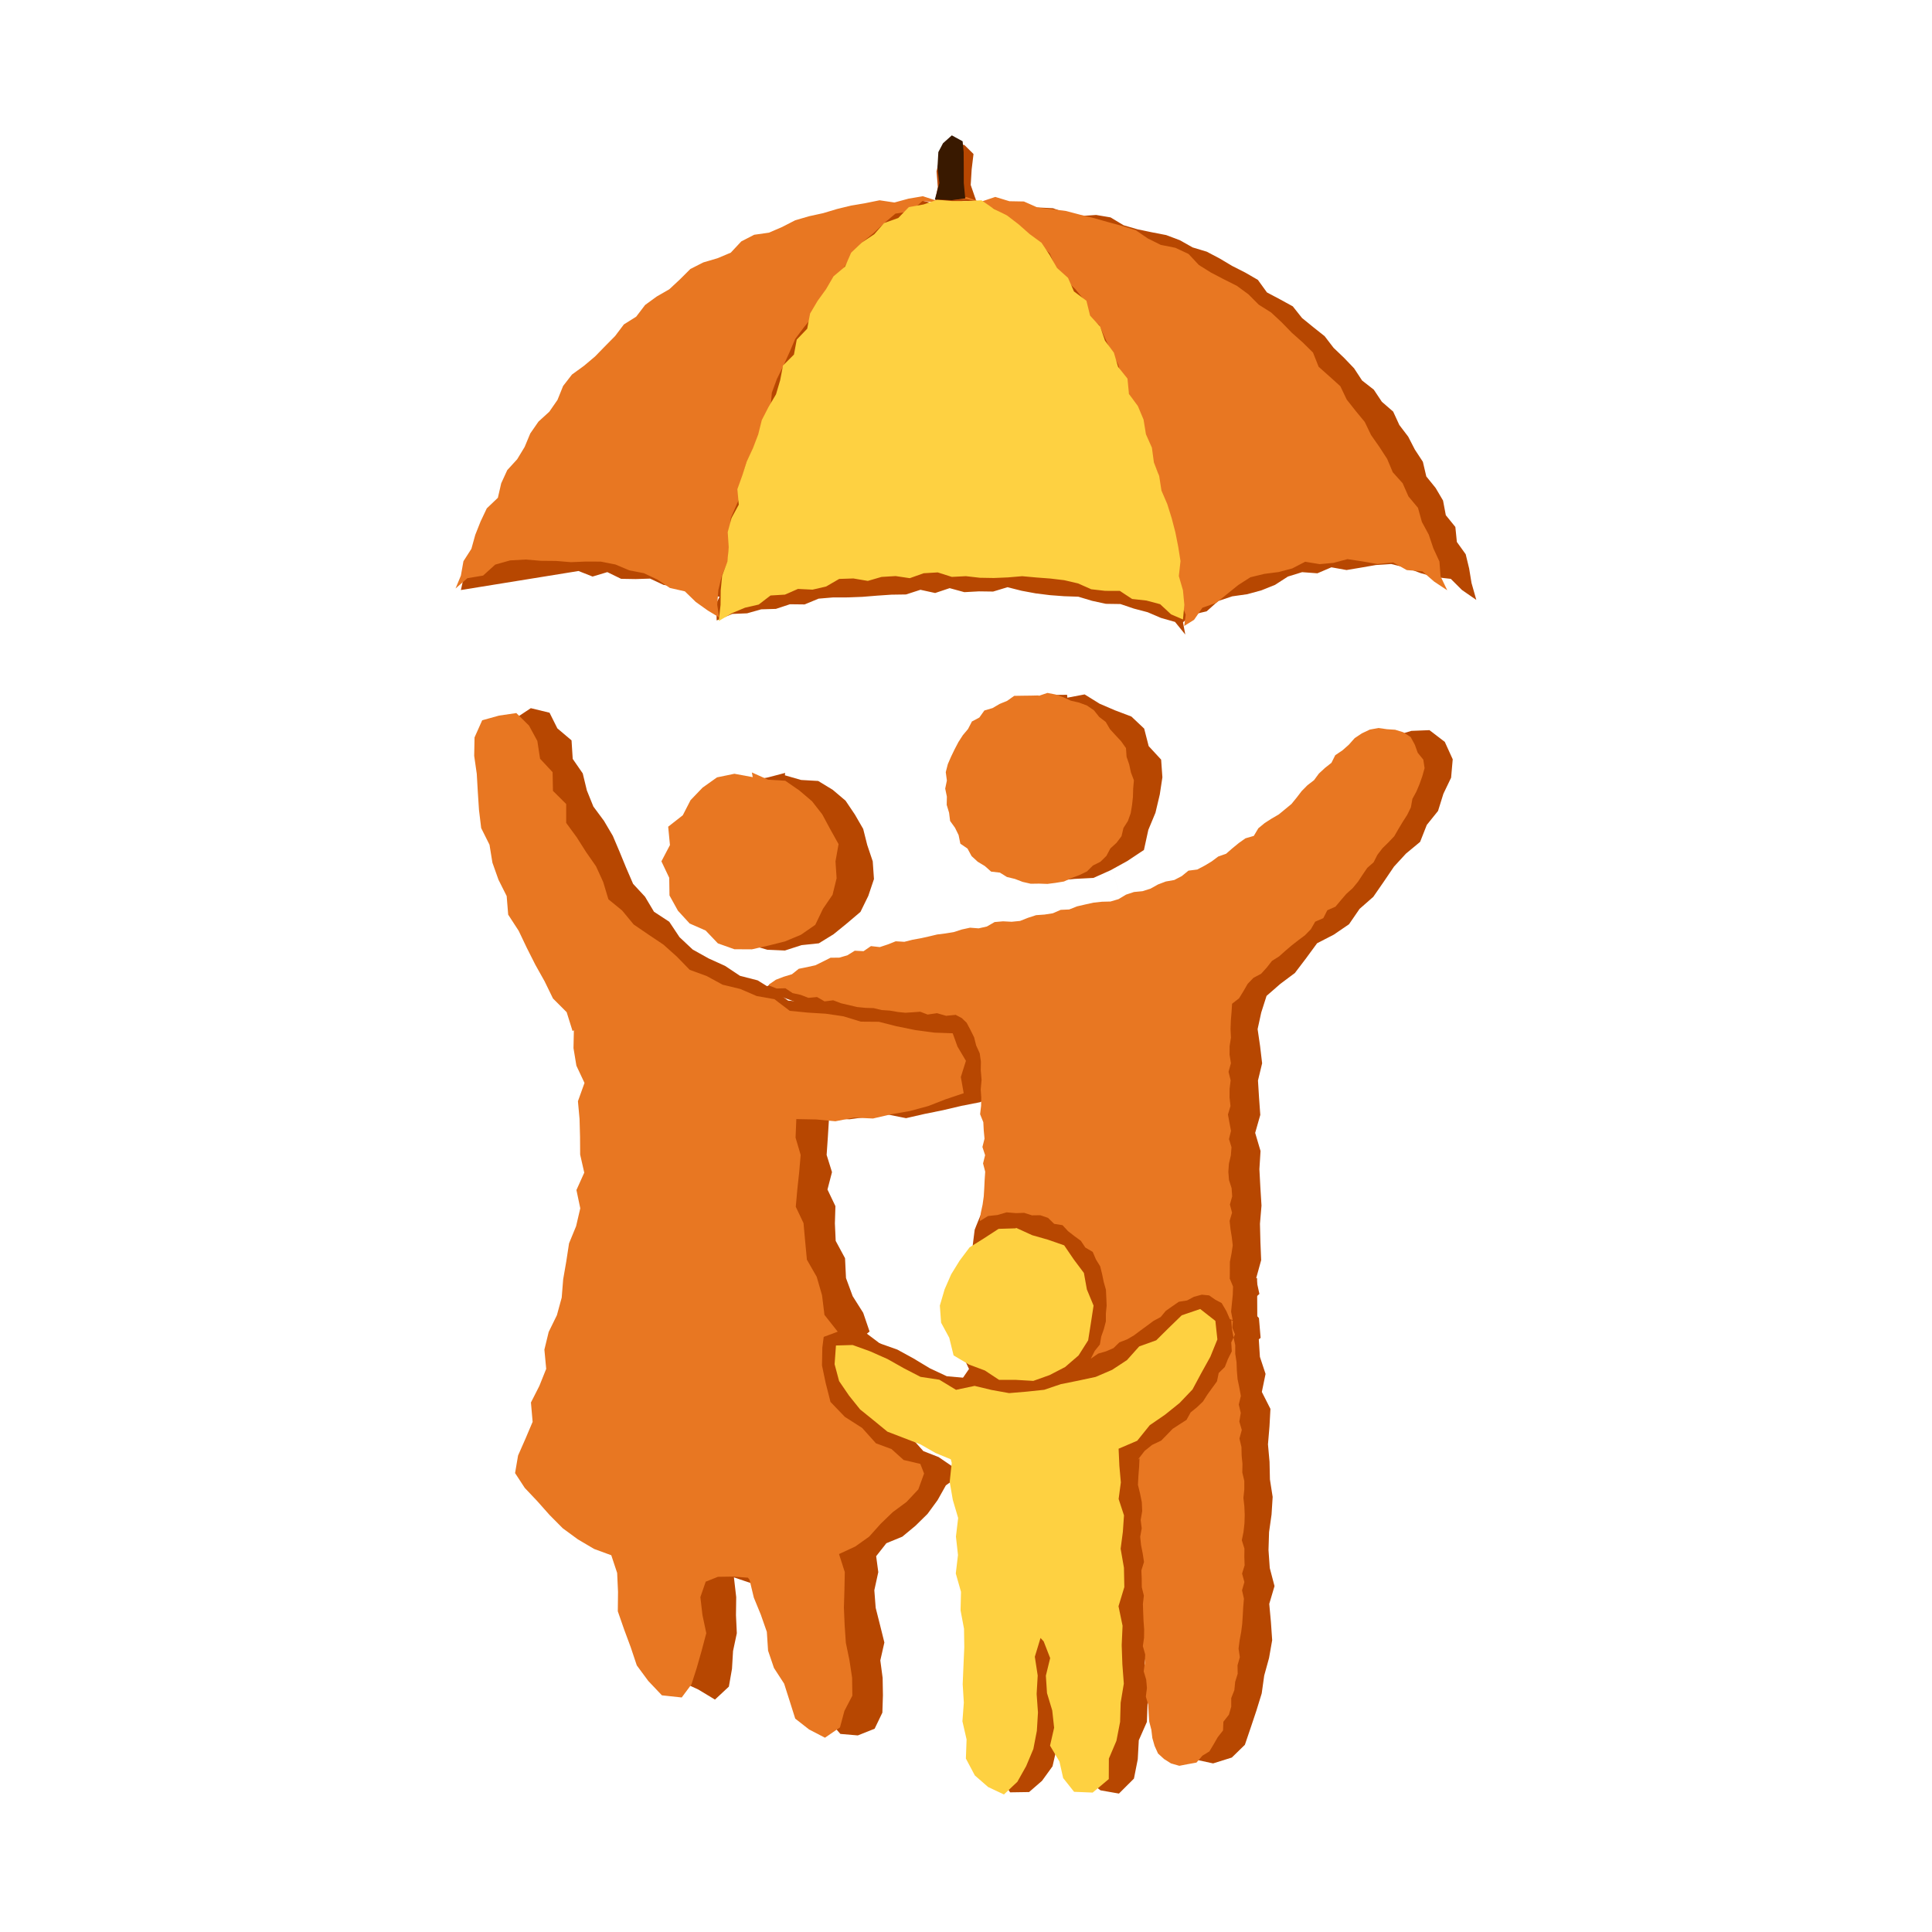
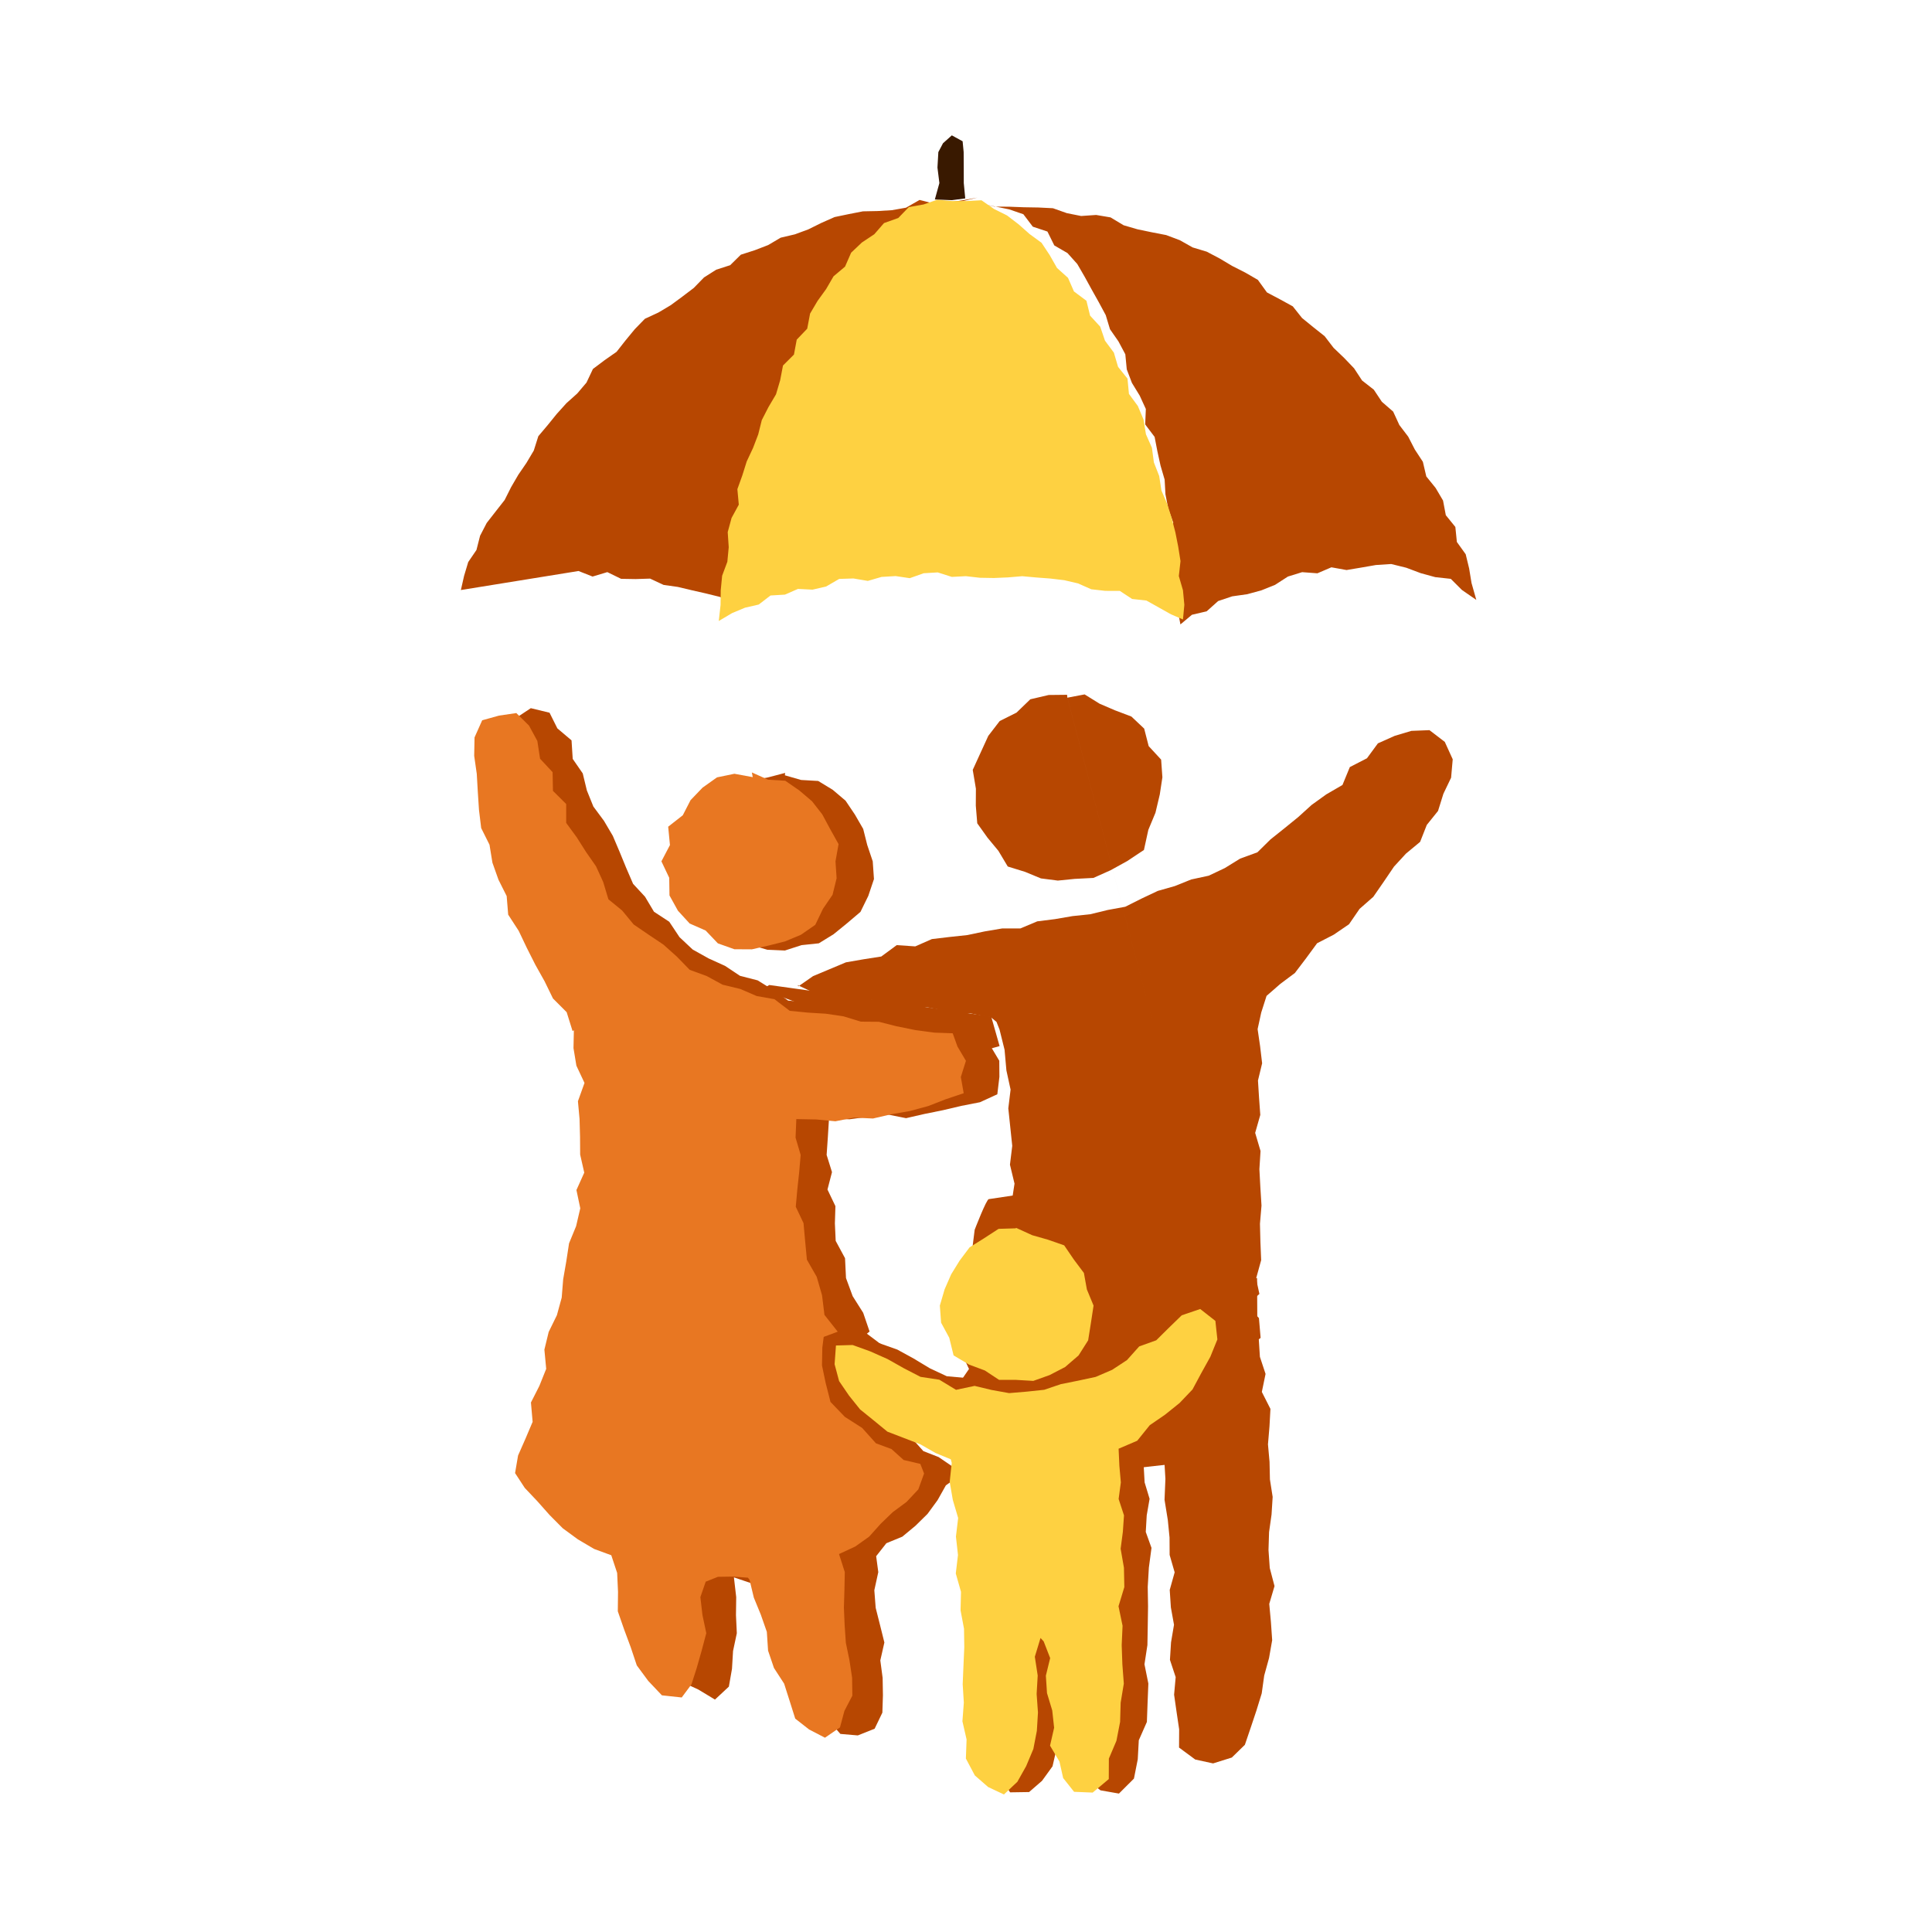
<svg xmlns="http://www.w3.org/2000/svg" width="80" height="80" viewBox="0 0 80 80" fill="none">
  <path d="M40.587 8.438L41.192 8.547L41.791 8.67L42.375 8.871L42.766 9.386L43.372 9.588L43.656 10.162L44.202 10.479L44.608 10.932L44.914 11.46L45.205 11.99L45.5 12.517L45.786 13.048L45.962 13.632L46.312 14.135L46.597 14.67L46.657 15.294L46.871 15.856L47.193 16.382L47.447 16.936L47.42 17.575L47.81 18.091L47.925 18.687L48.055 19.278L48.225 19.859L48.259 20.47L48.375 21.063L48.581 21.641L48.505 22.265L48.743 22.84L48.741 23.449L48.799 24.05L48.917 24.647L48.766 25.258L48.879 25.856L49.354 25.457L49.967 25.312L50.441 24.888L51.024 24.693L51.645 24.605L52.231 24.445L52.795 24.219L53.33 23.874L53.918 23.692L54.551 23.739L55.13 23.491L55.758 23.604L56.36 23.503L56.969 23.397L57.607 23.355L58.232 23.509L58.831 23.734L59.43 23.898L60.074 23.969L60.535 24.429L61.131 24.841L60.932 24.138L60.834 23.539L60.691 22.95L60.326 22.442L60.263 21.82L59.868 21.333L59.753 20.726L59.446 20.205L59.06 19.728L58.918 19.122L58.587 18.617L58.31 18.08L57.944 17.599L57.688 17.043L57.22 16.637L56.886 16.135L56.401 15.756L56.069 15.25L55.654 14.817L55.22 14.402L54.851 13.921L54.379 13.546L53.914 13.167L53.531 12.685L52.997 12.392L52.462 12.109L52.086 11.589L51.562 11.286L51.022 11.012L50.503 10.703L49.968 10.421L49.384 10.245L48.856 9.947L48.29 9.734L47.692 9.618L47.101 9.495L46.526 9.327L45.986 9.002L45.389 8.901L44.768 8.944L44.179 8.827L43.599 8.622L42.995 8.592L42.392 8.582L41.79 8.559L41.188 8.555L40.587 8.438ZM23.955 23.644L24.537 23.874L25.148 23.69L25.719 23.968L26.315 23.978L26.919 23.959L27.478 24.22L28.066 24.303L28.642 24.44L29.219 24.571L29.795 24.713L30.402 24.947L30.467 24.295L30.43 23.701L30.478 23.111L30.725 22.554L30.808 21.972L30.716 21.345L30.913 20.783L31.207 20.25L31.423 19.7L31.487 19.101L31.603 18.514L31.874 17.983L32.112 17.441L32.216 16.843L32.544 16.339L32.7 15.758L32.956 15.222L33.233 14.696L33.586 14.213L34.003 13.77L34.294 13.258L34.472 12.669L34.793 12.169L35.249 11.768L35.621 11.31L35.927 10.793L36.332 10.358L36.848 10.042L37.266 9.625L37.65 9.144L38.267 9.012L38.788 8.752L39.326 8.529L39.882 8.326L40.472 8.182L39.876 8.29L39.284 8.382L38.692 8.435L38.078 8.279L37.516 8.6L36.933 8.703L36.337 8.739L35.732 8.751L35.145 8.866L34.559 8.988L34.008 9.232L33.469 9.499L32.912 9.704L32.326 9.842L31.809 10.147L31.253 10.361L30.677 10.546L30.235 10.981L29.656 11.168L29.152 11.488L28.727 11.924L28.254 12.283L27.777 12.635L27.263 12.941L26.703 13.201L26.285 13.631L25.902 14.096L25.531 14.568L25.036 14.914L24.552 15.278L24.286 15.841L23.902 16.294L23.454 16.696L23.054 17.14L22.678 17.604L22.291 18.062L22.103 18.656L21.799 19.168L21.463 19.658L21.164 20.171L20.897 20.703L20.526 21.177L20.154 21.654L19.879 22.185L19.729 22.774L19.388 23.274L19.216 23.848L19.084 24.432" fill="#B74701" />
-   <path d="M40.946 8.564L40.331 8.411L39.737 8.566L39.163 8.777L38.688 9.176L38.133 9.422L37.65 9.783L37.192 10.176L36.77 10.606L36.329 11.015L35.842 11.388L35.565 11.945L35.151 12.383L34.702 12.801L34.477 13.382L34.157 13.891L33.733 14.334L33.529 14.915L33.21 15.425L32.897 15.939L32.682 16.506L32.38 17.026L32.117 17.567L31.822 18.093L31.612 18.658L31.327 19.192L31.023 19.72L30.851 20.301L30.56 20.84L30.599 21.486L30.338 22.036L30.251 22.635L30.114 23.219L29.848 23.782L29.952 24.406L29.659 24.982L29.676 25.692L30.324 25.421L30.937 25.396L31.519 25.231L32.128 25.213L32.708 25.021L33.318 25.028L33.895 24.789L34.498 24.738L35.106 24.737L35.71 24.714L36.311 24.665L36.913 24.624L37.517 24.615L38.113 24.422L38.723 24.555L39.323 24.354L39.931 24.52L40.535 24.487L41.124 24.495L41.719 24.315L42.305 24.463L42.889 24.571L43.474 24.644L44.06 24.688L44.651 24.708L45.22 24.879L45.793 25.003L46.394 25.012L46.953 25.201L47.525 25.352L48.068 25.585L48.655 25.752L49.08 26.275L48.957 25.625L49.064 25.026L48.905 24.441L49.034 23.832L48.89 23.248L48.725 22.67L48.629 22.084L48.556 21.494L48.411 20.917L48.353 20.323L48.162 19.756L47.998 19.185L47.898 18.599L47.783 18.015L47.73 17.412L47.368 16.899L47.38 16.273L47.003 15.772L46.878 15.187L46.643 14.641L46.603 14.014L46.182 13.549L45.961 12.998L45.695 12.467L45.359 11.976L45.109 11.434L44.85 10.89L44.358 10.519L44.055 9.998L43.687 9.516L43.173 9.197L42.622 8.962L42.151 8.549L41.558 8.389L40.946 8.564ZM40.427 8.33L40.195 7.659L40.234 7.017L40.311 6.377L39.935 6.005L39.413 5.914L39.086 6.125L38.93 6.453L38.78 7.095L38.832 7.736L38.709 8.417L39.413 8.454L39.865 8.326L40.427 8.33Z" fill="#B74701" />
-   <path d="M39.413 8.279L40.026 8.162L40.602 8.366L41.142 8.634L41.656 8.941L42.143 9.287L42.53 9.749L43.031 10.088L43.472 10.498L43.714 11.071L44.072 11.544L44.518 11.961L44.9 12.428L45.023 13.051L45.519 13.458L45.761 14.009L46.013 14.553L46.299 15.08L46.456 15.666L46.688 16.217L47.005 16.735L47.054 17.356L47.402 17.866L47.523 18.457L47.703 19.027L47.946 19.579L47.936 20.203L48.19 20.753L48.439 21.308L48.424 21.926L48.721 22.474L48.778 23.074L48.73 23.688L48.763 24.284L48.869 24.87L49.096 25.452L49.036 25.92L49.445 25.664L49.788 25.166L50.366 24.961L50.818 24.592L51.279 24.221L51.779 23.902L52.359 23.762L52.95 23.686L53.508 23.538L54.044 23.261L54.647 23.36L55.22 23.307L55.796 23.152L56.422 23.248L57.039 23.355L57.686 23.289L58.251 23.606L58.899 23.66L59.384 24.082L59.928 24.442L59.651 23.866L59.604 23.25L59.353 22.706L59.162 22.138L58.877 21.611L58.715 21.027L58.321 20.555L58.08 20.009L57.671 19.554L57.439 19.002L57.115 18.502L56.773 18.014L56.512 17.472L56.132 17.011L55.764 16.544L55.501 15.993L55.052 15.588L54.603 15.189L54.368 14.598L53.94 14.177L53.492 13.779L53.074 13.349L52.636 12.94L52.124 12.618L51.699 12.191L51.217 11.836L50.677 11.565L50.146 11.288L49.642 10.972L49.215 10.516L48.671 10.261L48.065 10.14L47.531 9.875L47.028 9.531L46.456 9.352L45.877 9.195L45.303 9.032L44.724 8.89L44.148 8.738L43.555 8.661L42.963 8.594L42.398 8.343L41.798 8.332L41.213 8.154L40.601 8.359L40.01 8.241L39.413 8.279ZM39.413 8.343L38.819 8.322L38.214 8.125L37.62 8.226L37.036 8.385L36.422 8.293L35.834 8.412L35.243 8.512L34.661 8.654L34.087 8.826L33.501 8.954L32.926 9.122L32.389 9.398L31.841 9.634L31.229 9.721L30.695 9.996L30.26 10.462L29.711 10.693L29.123 10.866L28.587 11.138L28.154 11.569L27.715 11.978L27.195 12.277L26.713 12.628L26.343 13.113L25.833 13.434L25.47 13.915L25.053 14.337L24.639 14.762L24.181 15.148L23.684 15.509L23.317 15.983L23.085 16.558L22.747 17.047L22.297 17.458L21.957 17.949L21.724 18.508L21.415 19.017L21.004 19.467L20.754 20.012L20.616 20.612L20.157 21.05L19.901 21.59L19.68 22.146L19.519 22.726L19.19 23.239L19.084 23.835L18.863 24.368L19.354 23.942L20.005 23.833L20.506 23.379L21.124 23.205L21.765 23.169L22.403 23.222L23.031 23.228L23.64 23.278L24.255 23.253L24.877 23.255L25.483 23.374L26.056 23.616L26.664 23.735L27.222 24L27.737 24.345L28.359 24.487L28.81 24.925L29.307 25.28L29.778 25.564L29.699 25.041L29.746 24.433L29.888 23.838L30.129 23.263L30.181 22.661L30.215 22.052L30.263 21.442L30.51 20.878L30.761 20.32L30.752 19.69L30.922 19.108L31.192 18.558L31.424 17.999L31.647 17.438L31.905 16.89L31.96 16.261L32.17 15.691L32.438 15.146L32.689 14.593L32.928 14.034L33.297 13.543L33.687 13.069L34.004 12.557L34.233 11.985L34.664 11.549L34.977 11.03L35.298 10.51L35.69 10.043L36.165 9.659L36.609 9.241L37.08 8.845L37.721 8.752L38.196 8.324L38.833 8.39L39.413 8.343Z" fill="#E87722" />
-   <path d="M39.413 8.324L38.812 8.269L38.244 8.466L37.633 8.575L37.195 9.027L36.605 9.237L36.202 9.7L35.688 10.042L35.244 10.463L34.991 11.041L34.515 11.441L34.209 11.968L33.853 12.461L33.544 12.984L33.425 13.61L32.991 14.064L32.876 14.682L32.422 15.135L32.305 15.746L32.133 16.328L31.822 16.854L31.544 17.396L31.397 17.986L31.181 18.551L30.921 19.104L30.739 19.683L30.533 20.256L30.592 20.897L30.292 21.448L30.133 22.034L30.175 22.659L30.118 23.261L29.902 23.84L29.844 24.443L29.837 25.049L29.763 25.714L30.312 25.388L30.848 25.164L31.417 25.033L31.905 24.658L32.502 24.622L33.042 24.386L33.645 24.416L34.21 24.285L34.749 23.972L35.337 23.953L35.935 24.054L36.503 23.889L37.084 23.854L37.672 23.941L38.246 23.737L38.829 23.702L39.413 23.888L39.995 23.858L40.574 23.924L41.155 23.934L41.738 23.909L42.327 23.859L42.908 23.912L43.49 23.956L44.07 24.025L44.64 24.158L45.185 24.4L45.765 24.466L46.368 24.467L46.878 24.802L47.47 24.867L48.04 25.019L48.491 25.439L48.984 25.651L49.041 25.045L48.984 24.442L48.813 23.854L48.882 23.234L48.787 22.635L48.669 22.04L48.516 21.453L48.335 20.874L48.093 20.313L48 19.711L47.78 19.147L47.698 18.538L47.451 17.982L47.352 17.374L47.117 16.814L46.747 16.31L46.687 15.678L46.296 15.189L46.123 14.601L45.755 14.107L45.558 13.527L45.138 13.07L44.987 12.454L44.47 12.068L44.224 11.505L43.768 11.095L43.466 10.564L43.127 10.052L42.633 9.691L42.18 9.29L41.698 8.921L41.156 8.651L40.641 8.293L40.005 8.325L39.413 8.324Z" fill="#FED141" />
+   <path d="M39.413 8.324L38.812 8.269L38.244 8.466L37.633 8.575L37.195 9.027L36.605 9.237L36.202 9.7L35.688 10.042L35.244 10.463L34.991 11.041L34.515 11.441L34.209 11.968L33.853 12.461L33.544 12.984L33.425 13.61L32.991 14.064L32.876 14.682L32.422 15.135L32.305 15.746L32.133 16.328L31.822 16.854L31.544 17.396L31.397 17.986L31.181 18.551L30.921 19.104L30.739 19.683L30.533 20.256L30.592 20.897L30.292 21.448L30.133 22.034L30.175 22.659L30.118 23.261L29.902 23.84L29.844 24.443L29.837 25.049L29.763 25.714L30.312 25.388L30.848 25.164L31.417 25.033L31.905 24.658L32.502 24.622L33.042 24.386L33.645 24.416L34.21 24.285L34.749 23.972L35.337 23.953L35.935 24.054L36.503 23.889L37.084 23.854L37.672 23.941L38.246 23.737L38.829 23.702L39.413 23.888L39.995 23.858L40.574 23.924L41.155 23.934L41.738 23.909L42.327 23.859L42.908 23.912L43.49 23.956L44.07 24.025L44.64 24.158L45.185 24.4L45.765 24.466L46.368 24.467L46.878 24.802L47.47 24.867L48.491 25.439L48.984 25.651L49.041 25.045L48.984 24.442L48.813 23.854L48.882 23.234L48.787 22.635L48.669 22.04L48.516 21.453L48.335 20.874L48.093 20.313L48 19.711L47.78 19.147L47.698 18.538L47.451 17.982L47.352 17.374L47.117 16.814L46.747 16.31L46.687 15.678L46.296 15.189L46.123 14.601L45.755 14.107L45.558 13.527L45.138 13.07L44.987 12.454L44.47 12.068L44.224 11.505L43.768 11.095L43.466 10.564L43.127 10.052L42.633 9.691L42.18 9.29L41.698 8.921L41.156 8.651L40.641 8.293L40.005 8.325L39.413 8.324Z" fill="#FED141" />
  <path d="M39.969 8.216L39.908 7.58L39.907 6.939L39.903 6.297L39.86 5.85L39.413 5.605L39.048 5.931L38.855 6.297L38.818 6.938L38.898 7.58L38.71 8.26L39.413 8.289L39.969 8.216Z" fill="#391900" />
  <path fill-rule="evenodd" clip-rule="evenodd" d="M31.485 40.958C31.654 40.911 31.855 40.787 31.855 40.787L35.858 41.344L41.044 42.095L41.391 43.317L39.422 43.864L31.485 40.957V40.958Z" fill="#B74701" />
  <path d="M35.375 54.832L36.819 55.921L36.321 56.074L34.203 55.809L35.375 54.832Z" fill="#B74701" />
  <path fill-rule="evenodd" clip-rule="evenodd" d="M45.05 43.79C45.148 43.595 49.35 42.422 49.35 42.422L51.793 45.256L51.975 46.152L51.56 46.988L48.568 45.745L45.05 43.791V43.79ZM40.945 49.653C40.847 49.653 40.359 50.923 40.359 50.923L40.226 51.99L39.675 55.712L40.124 56.687L39.616 57.426L46.124 60.891L49.642 60.5L50.742 57.146L51.694 57.373L52.07 55.717L52.062 54.607L52.053 52.93L49.349 52.487L42.9 49.36L40.946 49.653H40.945Z" fill="#B74701" />
  <path fill-rule="evenodd" clip-rule="evenodd" d="M43.15 50.778L43.884 50.845L44.468 51.325L45.118 51.595L45.544 52.154L46.123 52.631L46.269 53.351L46.246 54.063L46.126 54.743L45.92 55.398L45.51 55.946L45.077 56.481L44.532 56.934L43.87 57.221L43.149 57.067L42.454 57.107L41.82 56.822L41.227 56.473L40.775 55.956L40.286 55.443L39.98 54.788L40.013 54.065L40.083 53.366L40.322 52.705L40.808 52.2L41.236 51.667L41.711 51.078L42.431 50.913L43.141 50.905L43.151 50.781L43.15 50.778ZM40.547 60.553L40.705 61.314L40.535 62.107L40.714 62.858L40.66 63.626L40.925 64.382L40.844 65.15L40.755 65.917L40.722 66.683L40.755 67.448L40.713 68.215L40.805 68.979L40.928 69.741L41.023 70.501L40.852 71.284L41.061 72.033L41.144 72.801L41.398 73.535L41.826 74.217L42.612 74.205L43.148 73.74L43.583 73.139L43.752 72.403L43.853 71.655L44.048 70.911L44.016 70.143L43.811 69.365L43.949 68.605L44.181 67.857L44.292 67.966L44.655 68.653L44.635 69.381L44.553 70.106L44.476 70.831L44.638 71.547L44.799 72.252L44.901 72.952L44.985 73.689L45.57 74.134L46.333 74.268L46.954 73.648L47.112 72.849L47.155 72.061L47.49 71.301L47.519 70.506L47.551 69.712L47.39 68.915L47.512 68.117L47.526 67.316L47.538 66.515L47.525 65.713L47.572 64.913L47.681 64.095L47.444 63.435L47.483 62.749L47.602 62.063L47.396 61.382L47.358 60.699L47.483 60.038L48.029 59.466L48.688 59.016L49.283 58.602L49.759 58.054L50.276 57.56L50.686 56.98L51.035 56.36L51.115 55.66L51.086 54.954L50.771 54.234L50.089 54.576L49.422 54.901L49.005 55.567L48.334 55.881L47.757 56.339L47.111 56.688L46.369 56.821L45.774 57.312L44.992 57.24L44.287 57.373L43.593 57.641L42.862 57.54L42.138 57.576L41.434 57.386L40.703 57.375L39.997 57.059L39.205 56.987L38.503 56.658L37.837 56.257L37.155 55.883L36.399 55.615L35.734 55.74L35.488 56.498L35.906 57.142L36.167 57.846L36.836 58.207L37.242 58.843L37.847 59.249L38.45 59.654L39.192 59.815L39.754 60.288L40.398 60.676L40.548 60.551L40.547 60.553Z" fill="#B74701" />
  <path fill-rule="evenodd" clip-rule="evenodd" d="M25.175 42.627L24.842 41.905L24.274 41.338L23.893 40.649L23.508 39.965L23.198 39.242L22.844 38.546L22.584 37.811L22.183 37.159L21.834 36.483L21.64 35.755L21.418 35.035L21.373 34.272L21.228 33.536L21.068 32.801L21.127 32.042L20.954 31.296L20.997 30.529L21.282 29.786L21.98 29.324L22.755 29.512L23.079 30.16L23.666 30.657L23.715 31.424L24.13 32.025L24.301 32.731L24.57 33.397L25.009 33.989L25.375 34.61L25.655 35.269L25.928 35.934L26.215 36.598L26.709 37.131L27.08 37.753L27.713 38.168L28.137 38.806L28.684 39.319L29.341 39.686L30.024 39.996L30.642 40.407L31.373 40.595L32.006 40.989L32.634 41.432L33.394 41.506L34.144 41.569L34.839 41.836L35.543 42.091L36.301 42.07L37.009 42.336L37.757 42.351L38.501 42.38L39.27 42.639L40.065 42.616L40.9 42.61L41.026 43.333L41.378 43.923L41.383 44.589L41.297 45.311L40.579 45.641L39.806 45.792L39.047 45.971L38.282 46.126L37.518 46.301L36.718 46.142L35.948 46.244L35.176 46.347L34.327 46.32L34.278 47.109L34.229 47.823L34.451 48.535L34.264 49.256L34.593 49.944L34.571 50.66L34.604 51.382L34.991 52.1L35.031 52.922L35.307 53.671L35.743 54.361L36.007 55.135L35.616 55.457L35.274 55.741L35.308 56.548L35.501 57.286L35.942 57.916L36.316 58.708L37.01 59.205L37.778 59.579L38.235 60.088L38.864 60.333L39.413 60.708L39.831 61.03L39.167 61.505L38.823 62.118L38.407 62.687L37.905 63.181L37.363 63.63L36.702 63.902L36.28 64.439L36.368 65.098L36.204 65.849L36.26 66.576L36.441 67.293L36.62 68.012L36.452 68.754L36.548 69.479L36.56 70.202L36.537 70.917L36.216 71.583L35.521 71.86L34.799 71.798L34.267 71.191L33.929 70.504L33.845 69.72L33.441 69.065L33.126 68.37L32.869 67.655L32.79 66.888L32.665 66.137L32.304 65.451L32.349 65.441L31.722 65.384L31.089 65.552L30.39 65.315L30.485 66.134L30.475 66.881L30.51 67.628L30.354 68.364L30.31 69.102L30.181 69.839L29.605 70.376L28.92 69.962L28.196 69.627L27.697 68.989L27.491 68.211L27.318 67.444L27.116 66.689L26.781 65.955L26.826 65.152L26.771 64.34L26.083 63.935L25.268 63.811L24.707 63.249L24.011 62.88L23.415 62.366L23.097 61.619L22.799 60.996L22.948 60.311L23.084 59.565L23.309 58.845L23.544 58.127L23.719 57.393L24.017 56.69L24.112 55.936L24.357 55.219L24.275 54.425L24.499 53.703L24.636 52.962L24.97 52.263L25.152 51.53L25.334 50.796V50.029L25.388 49.291L25.398 48.551L25.584 47.817L25.512 47.074L25.629 46.331L25.434 45.595L25.353 44.859L25.439 44.108L25.206 43.389L25.16 42.65L25.18 42.63L25.175 42.627ZM32.502 32.104L33.172 32.297L33.88 32.338L34.481 32.704L35.013 33.155L35.4 33.73L35.743 34.324L35.91 34.988L36.138 35.666L36.189 36.4L35.954 37.098L35.63 37.759L35.068 38.236L34.516 38.685L33.905 39.061L33.19 39.136L32.501 39.359L31.773 39.327L31.069 39.124L30.414 38.789L29.916 38.25L29.629 37.584L29.043 37.098L29.099 36.343L28.889 35.666L29.072 34.985L29.283 34.335L29.467 33.641L29.867 33.034L30.449 32.598L31.111 32.315L31.808 32.189L32.51 32.005L32.501 32.104H32.502Z" fill="#B74701" />
  <path fill-rule="evenodd" clip-rule="evenodd" d="M52.199 55.395L52.13 54.579L51.62 54.021L51.155 54.713L51.068 55.498L50.881 56.234L50.433 56.893L50.454 57.701L50.094 58.387L49.651 59.015L49.152 59.531L48.674 59.902L48.386 60.511L48.289 60.397L48.207 60.385L48.257 61.241L48.221 62.102L48.357 62.944L48.428 63.664L48.432 64.387L48.64 65.107L48.436 65.834L48.483 66.557L48.613 67.278L48.49 68.005L48.445 68.731L48.682 69.446L48.617 70.174L48.72 70.892L48.826 71.606L48.822 72.363L49.492 72.858L50.231 73.019L51.007 72.776L51.548 72.248L51.79 71.536L52.025 70.833L52.245 70.12L52.348 69.382L52.548 68.656L52.678 67.917L52.626 67.164L52.557 66.414L52.775 65.677L52.578 64.927L52.526 64.184L52.549 63.442L52.652 62.714L52.698 61.984L52.585 61.26L52.569 60.532L52.504 59.807L52.566 59.073L52.606 58.339L52.25 57.637L52.404 56.891L52.17 56.184L52.124 55.457L52.203 55.396L52.199 55.395ZM52.009 52.933L52.149 53.579L51.831 53.87L50.942 53.545L50.335 53.871L49.812 54.234L49.145 54.423L48.623 55.126L47.867 55.504L47.082 55.811L46.444 56.142L46.871 55.621L46.815 54.797L47.061 54.061L47.058 53.303L46.815 52.583L46.542 51.859L45.991 51.317L45.378 50.871L44.719 50.507L43.959 50.481L43.247 50.197L42.476 50.307L41.692 50.629L41.89 49.789L42.009 49.012L41.82 48.227L41.915 47.447L41.833 46.67L41.752 45.895L41.846 45.118L41.673 44.323L41.597 43.469L41.388 42.629L41.263 42.315L41.028 42.119L40.742 42.078L40.169 41.958L39.586 41.96L38.984 41.825L38.387 41.707L37.602 41.712L36.815 41.708L36.078 41.394L35.273 41.458L34.496 41.346L33.742 41.127L33.027 40.79L33.06 40.842L33.667 40.419L34.348 40.134L35.029 39.848L35.762 39.721L36.492 39.607L37.131 39.136L37.899 39.188L38.588 38.885L39.322 38.798L40.057 38.719L40.778 38.567L41.505 38.444H42.253L42.951 38.151L43.684 38.059L44.411 37.934L45.148 37.856L45.866 37.681L46.594 37.547L47.27 37.208L47.943 36.89L48.647 36.69L49.326 36.417L50.053 36.26L50.717 35.945L51.352 35.553L52.066 35.293L52.609 34.758L53.189 34.295L53.763 33.828L54.311 33.331L54.919 32.893L55.589 32.504L55.894 31.763L56.602 31.399L57.056 30.781L57.752 30.47L58.442 30.264L59.191 30.234L59.826 30.72L60.154 31.441L60.087 32.203L59.768 32.868L59.546 33.579L59.08 34.159L58.804 34.86L58.219 35.345L57.723 35.884L57.299 36.509L56.866 37.135L56.297 37.635L55.86 38.271L55.229 38.702L54.538 39.058L54.082 39.68L53.619 40.289L53.016 40.74L52.445 41.238L52.224 41.93L52.075 42.614L52.178 43.321L52.262 44.029L52.09 44.741L52.134 45.45L52.186 46.166L51.974 46.91L52.196 47.661L52.149 48.414L52.189 49.167L52.236 49.92L52.172 50.674L52.191 51.427L52.222 52.18L52.013 52.937L52.009 52.933ZM47.954 43.141L44.196 28.89L44.912 28.754L45.532 29.139L46.162 29.41L46.848 29.67L47.378 30.17L47.564 30.895L48.08 31.454L48.132 32.187L48.024 32.898L47.845 33.654L47.55 34.363L47.368 35.195L46.679 35.653L45.989 36.034L45.276 36.353L44.498 36.393L43.803 36.463L43.102 36.373L42.447 36.102L41.729 35.88L41.342 35.232L40.89 34.686L40.466 34.091L40.406 33.361L40.41 32.658L40.279 31.879L40.603 31.17L40.923 30.471L41.395 29.857L42.092 29.508L42.663 28.956L43.425 28.778L44.186 28.77L44.197 28.892L47.954 43.141Z" fill="#B74701" />
  <path fill-rule="evenodd" clip-rule="evenodd" d="M42.075 50.843L42.741 51.147L43.39 51.332L44.065 51.567L44.466 52.155L44.882 52.71L45.005 53.393L45.282 54.062L45.174 54.77L45.058 55.5L44.661 56.126L44.103 56.607L43.46 56.94L42.786 57.18L42.074 57.138H41.371L40.779 56.748L40.124 56.504L39.486 56.124L39.306 55.393L38.969 54.77L38.917 54.062L39.115 53.387L39.385 52.769L39.736 52.2L40.149 51.65L40.735 51.283L41.349 50.884L42.058 50.863L42.076 50.842L42.075 50.843ZM39.41 60.569L39.325 61.361L39.454 62.109L39.675 62.857L39.583 63.627L39.668 64.388L39.577 65.154L39.793 65.915L39.775 66.681L39.918 67.444L39.929 68.208L39.895 68.974L39.863 69.74L39.91 70.503L39.852 71.276L40.024 72.027L39.995 72.818L40.366 73.517L40.918 73.998L41.571 74.305L42.127 73.78L42.491 73.132L42.789 72.422L42.934 71.67L42.98 70.912L42.925 70.142L42.969 69.379L42.85 68.602L43.086 67.825L43.216 67.966L43.485 68.658L43.307 69.387L43.354 70.108L43.571 70.826L43.649 71.542L43.48 72.284L43.87 72.942L44.023 73.625L44.475 74.195L45.246 74.227L45.912 73.668L45.916 72.82L46.229 72.083L46.381 71.3L46.404 70.505L46.535 69.715L46.475 68.92L46.447 68.119L46.483 67.319L46.315 66.512L46.556 65.718L46.54 64.916L46.403 64.13L46.495 63.432L46.542 62.748L46.32 62.069L46.412 61.383L46.351 60.7L46.319 59.988L47.09 59.658L47.609 59.014L48.24 58.581L48.842 58.097L49.378 57.536L49.746 56.851L50.118 56.18L50.409 55.463L50.326 54.695L49.698 54.203L48.934 54.463L48.401 54.98L47.877 55.499L47.171 55.753L46.666 56.318L46.049 56.723L45.372 57.014L44.647 57.17L43.932 57.313L43.239 57.548L42.513 57.625L41.785 57.686L41.062 57.556L40.356 57.387L39.587 57.55L38.896 57.131L38.117 57.013L37.426 56.656L36.75 56.275L36.041 55.96L35.307 55.694L34.615 55.714L34.559 56.489L34.745 57.187L35.156 57.789L35.615 58.361L36.183 58.82L36.746 59.282L37.439 59.548L38.118 59.81L38.738 60.165L39.37 60.427L39.408 60.569H39.41Z" fill="#FED141" />
  <path fill-rule="evenodd" clip-rule="evenodd" d="M23.709 42.694L23.464 41.912L22.897 41.344L22.551 40.634L22.168 39.95L21.815 39.251L21.479 38.545L21.043 37.874L20.98 37.103L20.641 36.428L20.39 35.721L20.269 34.978L19.925 34.289L19.834 33.54L19.785 32.789L19.742 32.043L19.635 31.297L19.65 30.534L19.967 29.825L20.66 29.632L21.38 29.526L21.904 30.044L22.25 30.68L22.363 31.417L22.882 31.974L22.896 32.747L23.445 33.293V34.075L23.88 34.669L24.267 35.279L24.679 35.87L24.976 36.519L25.193 37.238L25.763 37.704L26.238 38.28L26.857 38.703L27.472 39.115L28.025 39.61L28.559 40.158L29.269 40.419L29.923 40.775L30.654 40.951L31.333 41.244L32.067 41.374L32.701 41.856L33.45 41.93L34.198 41.976L34.93 42.085L35.645 42.304L36.393 42.31L37.117 42.494L37.899 42.653L38.688 42.759L39.449 42.786L39.648 43.337L39.997 43.926L39.786 44.597L39.905 45.268L39.165 45.516L38.437 45.799L37.682 46.004L36.913 46.138L36.149 46.315L35.36 46.279L34.591 46.43L33.806 46.355L32.974 46.339L32.943 47.109L33.154 47.824L33.093 48.533L33.016 49.247L32.951 49.97L33.272 50.646L33.336 51.354L33.412 52.162L33.818 52.869L34.039 53.634L34.139 54.447L34.689 55.142L34.108 55.358L34.051 55.803L34.037 56.54L34.187 57.258L34.389 58.051L34.982 58.668L35.7 59.128L36.272 59.765L36.915 60.003L37.418 60.455L38.108 60.617L38.264 61.015L38.026 61.672L37.539 62.191L36.963 62.618L36.462 63.102L35.99 63.629L35.416 64.037L34.742 64.35L34.981 65.097L34.966 65.833L34.944 66.568L34.975 67.298L35.025 68.025L35.174 68.746L35.284 69.473L35.294 70.214L34.965 70.846L34.782 71.528L34.16 71.955L33.503 71.614L32.929 71.165L32.698 70.434L32.469 69.716L32.048 69.067L31.804 68.349L31.753 67.572L31.503 66.858L31.214 66.153L31.038 65.418L30.972 65.329L30.348 65.283L29.729 65.292L29.222 65.494L29.001 66.133L29.087 66.876L29.246 67.626L29.05 68.365L28.846 69.079L28.632 69.746L28.228 70.289L27.408 70.2L26.843 69.604L26.368 68.96L26.116 68.206L25.842 67.468L25.582 66.72L25.591 65.917L25.555 65.133L25.312 64.4L24.602 64.139L23.932 63.744L23.305 63.285L22.757 62.733L22.249 62.161L21.729 61.611L21.328 60.997L21.452 60.27L21.758 59.575L22.055 58.875L21.985 58.074L22.334 57.387L22.617 56.681L22.542 55.885L22.72 55.153L23.06 54.459L23.259 53.731L23.32 52.972L23.449 52.229L23.563 51.484L23.855 50.774L24.028 50.033L23.869 49.277L24.193 48.557L24.023 47.809L24.018 47.071L23.998 46.334L23.931 45.599L24.203 44.842L23.867 44.127L23.747 43.4L23.763 42.658L23.711 42.696L23.709 42.694ZM31.134 31.986L31.807 32.286L32.517 32.329L33.097 32.73L33.624 33.178L34.048 33.721L34.373 34.326L34.723 34.953L34.596 35.667L34.642 36.366L34.474 37.052L34.076 37.635L33.759 38.295L33.163 38.708L32.505 38.982L31.826 39.153L31.133 39.31L30.409 39.306L29.726 39.063L29.219 38.531L28.558 38.241L28.072 37.711L27.722 37.079L27.711 36.347L27.388 35.666L27.741 34.992L27.668 34.232L28.273 33.758L28.595 33.132L29.091 32.615L29.69 32.189L30.41 32.04L31.17 32.18L31.132 31.986H31.134Z" fill="#E87722" />
-   <path d="M47.115 60.447L47.185 60.384L47.168 60.748L47.139 61.115L47.12 61.483L47.207 61.843L47.28 62.204L47.296 62.57L47.233 62.94L47.276 63.286L47.213 63.636L47.249 63.983L47.318 64.33L47.371 64.677L47.262 65.027L47.276 65.375L47.279 65.723L47.365 66.07L47.325 66.419L47.337 66.767L47.351 67.115L47.377 67.463L47.373 67.812L47.323 68.162L47.42 68.508L47.405 68.857L47.359 69.208L47.462 69.552L47.492 69.899L47.447 70.251L47.545 70.593L47.564 70.941L47.587 71.288L47.675 71.626L47.716 71.968L47.809 72.293L47.95 72.607L48.2 72.837L48.489 73.019L48.833 73.118L49.185 73.05L49.543 72.985L49.789 72.7L50.078 72.522L50.254 72.229L50.423 71.934L50.643 71.655L50.658 71.293L50.886 71.002L50.983 70.668V70.313L51.112 69.986L51.146 69.641L51.25 69.307L51.243 68.957L51.339 68.62L51.286 68.266L51.33 67.923L51.394 67.581L51.438 67.237L51.46 66.891L51.479 66.545L51.509 66.2L51.43 65.851L51.528 65.508L51.432 65.16L51.537 64.816L51.525 64.47L51.529 64.124L51.421 63.778L51.491 63.434L51.53 63.082L51.541 62.73L51.526 62.378L51.487 62.027L51.524 61.674V61.322L51.441 60.972L51.448 60.62L51.414 60.269L51.406 59.917L51.323 59.568L51.42 59.212L51.318 58.864L51.378 58.508L51.295 58.16L51.381 57.802L51.317 57.453L51.245 57.105L51.216 56.754L51.202 56.402L51.149 56.053V55.7L51.072 55.354L51.01 55.008L50.984 54.665L51.05 54.701L51.026 54.978L51.137 55.254L50.983 55.589L51.006 55.957L50.846 56.276L50.717 56.604L50.464 56.853L50.392 57.2L50.192 57.474L49.994 57.749L49.811 58.036L49.564 58.271L49.3 58.487L49.131 58.794L48.841 58.98L48.556 59.165L48.321 59.409L48.083 59.652L47.71 59.828L47.397 60.078L47.15 60.399L47.121 60.44L47.115 60.447ZM50.916 52.93L51.058 53.273L51.046 53.62L51.011 53.967L50.977 54.314L51.043 54.66L50.928 54.626L50.781 54.29L50.586 53.957L50.322 53.817L50.068 53.64L49.763 53.61L49.438 53.698L49.154 53.849L48.814 53.903L48.543 54.09L48.275 54.278L48.059 54.537L47.762 54.697L47.494 54.896L47.225 55.092L46.958 55.293L46.669 55.462L46.353 55.583L46.106 55.823L45.798 55.956L45.473 56.05L45.168 56.26L45.332 55.936L45.543 55.674L45.601 55.341L45.709 55.032L45.792 54.715V54.385L45.824 54.06L45.81 53.733L45.794 53.404L45.704 53.087L45.637 52.763L45.556 52.436L45.381 52.151L45.247 51.838L44.939 51.656L44.755 51.378L44.487 51.183L44.228 50.982L43.995 50.731L43.651 50.677L43.395 50.429L43.075 50.32L42.732 50.325L42.409 50.221L42.073 50.233L41.681 50.201L41.303 50.311L40.912 50.353L40.564 50.568L40.615 50.217L40.687 49.881L40.735 49.542L40.756 49.201L40.772 48.859L40.795 48.517L40.706 48.175L40.791 47.833L40.68 47.494L40.767 47.15L40.735 46.809L40.717 46.468L40.584 46.136L40.625 45.79L40.632 45.446L40.609 45.114L40.645 44.716L40.611 44.312L40.617 43.961L40.568 43.614L40.421 43.29L40.336 42.953L40.181 42.642L40.028 42.351L39.827 42.158L39.573 42.023L39.178 42.062L38.798 41.954L38.409 42.01L38.107 41.893L37.8 41.916L37.491 41.936L37.185 41.905L36.848 41.847L36.507 41.824L36.174 41.744L35.831 41.733L35.491 41.699L35.158 41.621L34.825 41.543L34.501 41.42L34.144 41.465L33.833 41.285L33.475 41.319L33.153 41.195L32.819 41.122L32.521 40.922L32.162 40.932L31.843 40.809L31.84 40.766L32.129 40.568L32.457 40.443L32.793 40.341L33.074 40.116L33.421 40.046L33.763 39.97L34.077 39.816L34.391 39.657L34.753 39.654L35.086 39.558L35.394 39.367L35.758 39.386L36.064 39.176L36.431 39.217L36.762 39.107L37.089 38.977L37.448 38.998L37.785 38.913L38.127 38.851L38.466 38.776L38.805 38.695L39.15 38.652L39.493 38.596L39.827 38.488L40.167 38.414L40.524 38.441L40.864 38.365L41.185 38.18L41.533 38.15L41.89 38.168L42.238 38.134L42.568 38.004L42.902 37.895L43.251 37.87L43.595 37.817L43.921 37.675L44.273 37.659L44.601 37.53L44.939 37.452L45.278 37.377L45.626 37.339L45.983 37.33L46.317 37.231L46.626 37.045L46.956 36.936L47.31 36.902L47.642 36.796L47.95 36.624L48.274 36.501L48.624 36.439L48.934 36.278L49.211 36.052L49.576 36.005L49.877 35.847L50.169 35.672L50.444 35.467L50.771 35.352L51.031 35.125L51.295 34.909L51.571 34.713L51.917 34.613L52.105 34.297L52.366 34.082L52.652 33.898L52.95 33.725L53.213 33.509L53.476 33.292L53.692 33.027L53.9 32.756L54.138 32.515L54.41 32.306L54.613 32.031L54.862 31.8L55.132 31.587L55.29 31.271L55.59 31.069L55.853 30.836L56.094 30.565L56.393 30.366L56.72 30.211L57.077 30.145L57.432 30.195L57.77 30.217L58.106 30.321L58.412 30.518L58.585 30.837L58.705 31.17L58.936 31.455L58.989 31.808L58.894 32.145L58.78 32.467L58.648 32.781L58.484 33.081L58.421 33.433L58.269 33.743L58.083 34.033L57.905 34.328L57.733 34.627L57.493 34.88L57.244 35.124L57.036 35.396L56.878 35.707L56.616 35.936L56.421 36.223L56.229 36.514L56.008 36.781L55.749 37.013L55.523 37.276L55.3 37.543L54.961 37.692L54.796 38.019L54.459 38.165L54.279 38.479L54.037 38.727L53.759 38.935L53.486 39.148L53.223 39.372L52.965 39.602L52.669 39.789L52.453 40.066L52.22 40.322L51.903 40.49L51.662 40.74L51.486 41.047L51.306 41.339L51.018 41.563L50.995 41.916L50.967 42.257L50.954 42.61L50.971 42.964L50.916 43.318L50.914 43.672L50.97 44.027L50.871 44.381L50.958 44.735L50.915 45.089L50.913 45.443L50.952 45.797L50.847 46.151L50.909 46.489L50.973 46.827L50.89 47.167L50.994 47.504L50.967 47.843L50.887 48.183L50.863 48.522L50.89 48.861L50.998 49.198L51.022 49.537L50.928 49.877L51.017 50.215L50.916 50.555L50.952 50.894L51.007 51.232L51.045 51.571L50.994 51.911L50.927 52.251L50.925 52.586L50.922 52.931L50.916 52.93ZM43.024 28.81L43.371 28.692L43.711 28.758L44.037 28.874L44.348 29.016L44.685 29.093L45.01 29.215L45.296 29.411L45.516 29.686L45.786 29.894L45.961 30.192L46.188 30.441L46.423 30.693L46.624 30.977L46.649 31.336L46.758 31.655L46.829 31.984L46.953 32.311L46.922 32.655L46.913 32.995L46.876 33.334L46.82 33.672L46.705 33.995L46.52 34.285L46.439 34.626L46.232 34.9L45.978 35.132L45.813 35.442L45.567 35.683L45.256 35.839L45.007 36.085L44.696 36.236L44.373 36.356L44.056 36.501L43.714 36.557L43.371 36.601L43.026 36.589L42.681 36.594L42.345 36.517L42.024 36.394L41.694 36.314L41.404 36.133L41.041 36.092L40.78 35.861L40.484 35.682L40.23 35.448L40.063 35.138L39.766 34.935L39.693 34.577L39.545 34.276L39.342 33.994L39.299 33.652L39.201 33.328L39.208 32.988L39.139 32.654L39.208 32.32L39.162 31.973L39.247 31.642L39.383 31.329L39.53 31.025L39.686 30.727L39.868 30.444L40.084 30.187L40.245 29.875L40.554 29.71L40.76 29.42L41.1 29.32L41.391 29.149L41.703 29.021L41.996 28.814L42.347 28.808L42.688 28.804L42.998 28.797L43.025 28.811L43.024 28.81Z" fill="#E87722" />
</svg>